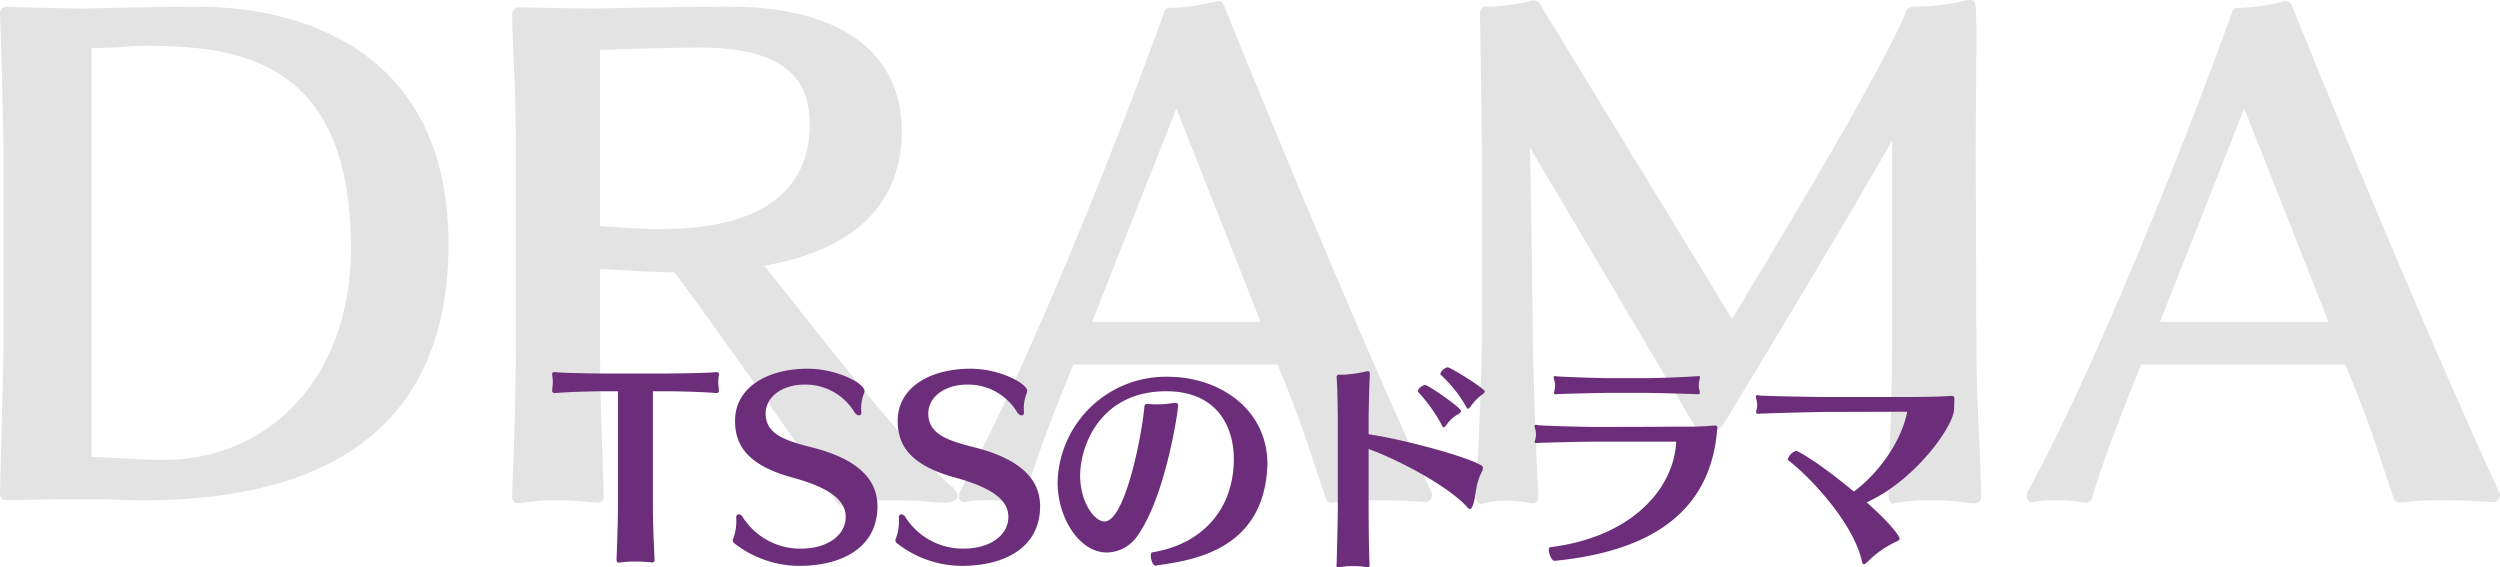
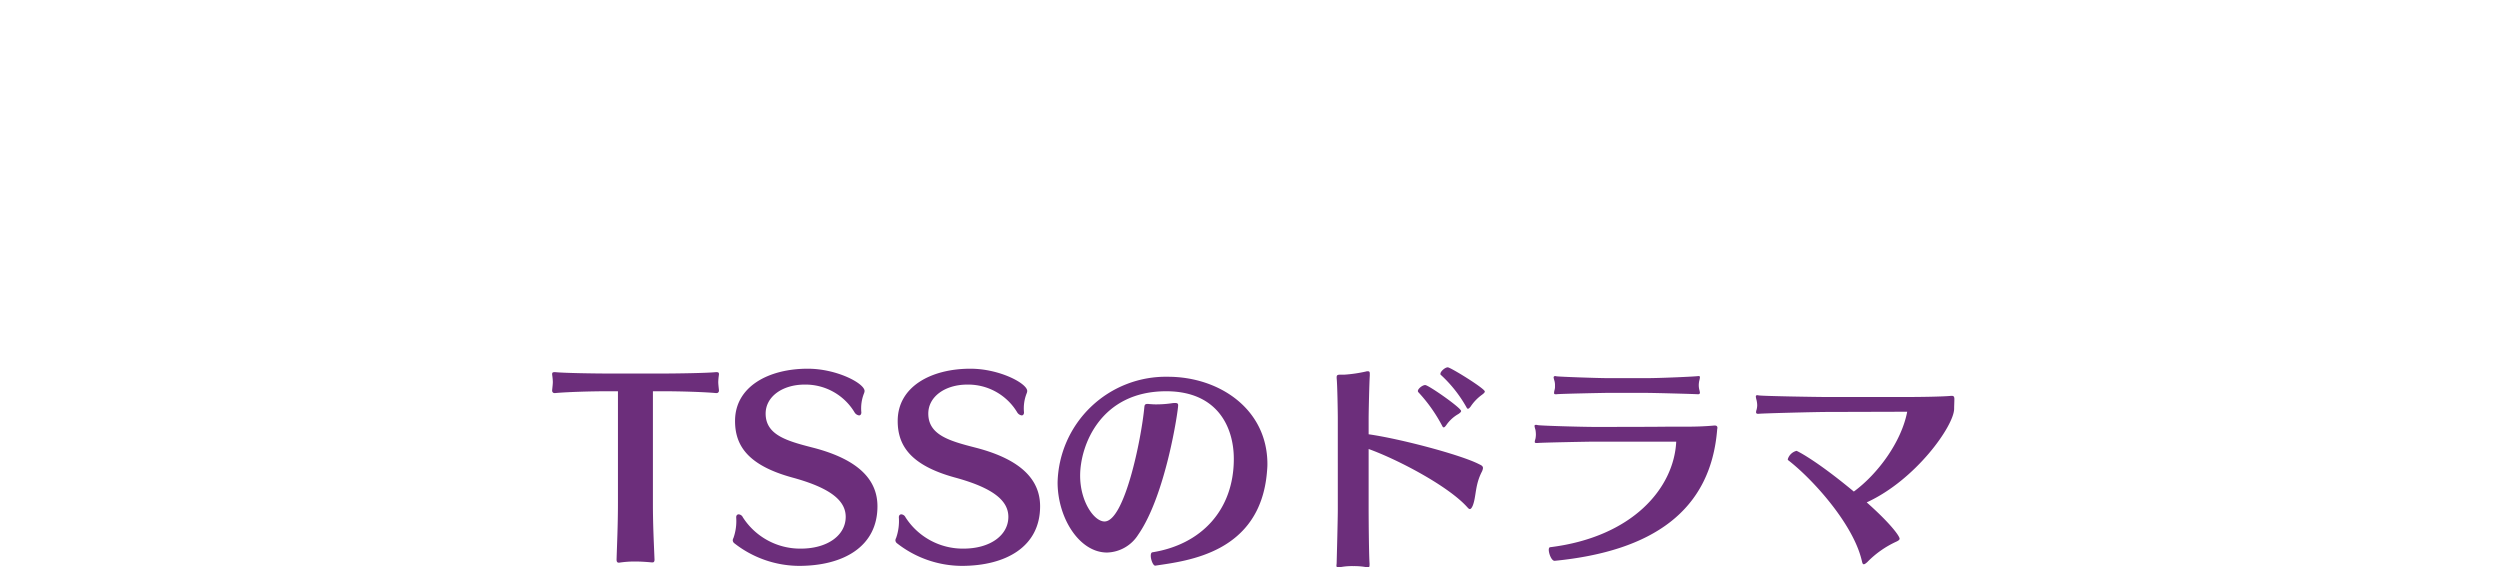
<svg xmlns="http://www.w3.org/2000/svg" width="326" height="74" viewBox="0 0 326 74">
  <g transform="translate(-1022 -5235)">
-     <path d="M-160.291,2.116a.742.742,0,0,0,.79.786s6.48-.157,10.353-.157c3,0,4.584.157,7.587.157,20.311,0,39.752-6.838,39.752-33.4,0-25.464-19.441-30.966-32.8-30.966-6.164,0-12.8.236-14.7.236-4.031,0-10.195-.236-10.195-.236a.872.872,0,0,0-.79.943c.237,5.5.474,17.919.474,17.919v25.779Zm11.934-58.16c2.055-.079,3.082-.079,3.952-.157a32.008,32.008,0,0,1,3.319-.157c12.8,0,26.554,2.515,26.554,26.408,0,16.583-10.432,27.508-24.262,27.586-3,0-5.927-.236-9.563-.393ZM-37.241,3.216c1.185,0,1.818-.314,1.818-.865a2.058,2.058,0,0,0-.869-1.336C-42.22-3.936-55.26-21.069-60.634-27.671c7.034-1.258,17.94-4.873,17.94-17.605,0-9.353-6.876-16.19-22.6-16.19-6.8,0-15.727.236-17.545.236-4.189,0-9.721-.157-9.721-.157a.948.948,0,0,0-.948.865c.079,5.03.474,9.746.474,16.19v27.272c0,7.466-.237,12.732-.474,19.334,0,.393.079,1.022.711,1.022h.237A29.9,29.9,0,0,1-87.741,2.9c1.818,0,3.635.157,5.3.314h.158c.632,0,.711-.55.711-.943-.158-6.288-.474-11.868-.474-19.413V-27.278s4.5.314,6.955.393c.474,0,2.292.079,2.766.079,6.639,8.96,16.833,23.5,21.1,29.866a1.162,1.162,0,0,0,1.027.629c.474,0,1.027-.393,1.66-.472a24.688,24.688,0,0,1,4.5-.314c1.739,0,3.793.079,6.322.314ZM-75.412-32.465c-2.924-.079-6.639-.393-6.639-.393V-55.808s8.219-.314,12.961-.314c10.827,0,14.384,3.851,14.384,9.981,0,9.038-6.8,13.675-19.362,13.675ZM25.509,3.138a.9.9,0,0,0,.948-.943c0-.157-.079-.236-.079-.314C17.29-17.768,5.594-46.062-.65-61.545c-.158-.236-.237-.629-.79-.629h-.237a24.967,24.967,0,0,1-6.006.865.733.733,0,0,0-.79.55c-6.4,17.762-18.1,47-26.712,62.639a.586.586,0,0,0-.079.393c0,.393.158.865.632.865h.158A15.115,15.115,0,0,1-31.551,2.9a20.337,20.337,0,0,1,3.872.314h.158c.4,0,.632-.314.79-.707,1.976-6.13,3.161-9.274,6.4-17.291H6.3C9.7-6.529,9.94-5.193,12.548,2.509a.845.845,0,0,0,.79.707h.079A43.251,43.251,0,0,1,19.187,2.9c1.9,0,3.952.079,6.243.236ZM4.092-20.362h-21.97L-6.893-48.184ZM97.111,3.295c.632,0,.948-.314.948-.786-.079-5.5-.632-12.5-.632-20.12l-.079-24.364c0-5.895.079-11,.079-15.8,0-4.558-.079-4.558-1.027-4.558a3.44,3.44,0,0,1-.4.079,29.315,29.315,0,0,1-6.56.786c-1.185,0-1.185.707-1.423,1.258-4.189,9.431-18.414,32.7-22.445,39.454L40.762-61.388c-.237-.472-.4-.865-1.027-.865a1.007,1.007,0,0,0-.474.079,29.347,29.347,0,0,1-5.137.707H33.57c-.869,0-.869.629-.869,1.1.079,4.794.237,13.911.237,18.312v24.207c0,3.144-.4,14.7-.79,19.884v.314c0,.707.237,1.022.711,1.022a.863.863,0,0,0,.4-.079,11.07,11.07,0,0,1,2.766-.314,17.644,17.644,0,0,1,3.4.314h.237c.316,0,.632-.157.632-.865V2.195c-.237-4.873-.553-12.339-.711-20.12,0,0-.158-18.548-.4-25.229L60.52-7.079a2.609,2.609,0,0,0,2.134.943,2.032,2.032,0,0,0,1.818-.943c5.216-8.488,17.782-29.473,21.97-36.939v26.486c0,7.231-.316,11.553-.474,19.806,0,.393.158,1.1.632,1.1a.276.276,0,0,1,.158-.079A23.022,23.022,0,0,1,91.341,2.9a35.308,35.308,0,0,1,5.453.393Zm67.65-.157a.9.9,0,0,0,.948-.943c0-.157-.079-.236-.079-.314-9.088-19.648-20.785-47.942-27.028-63.425-.158-.236-.237-.629-.79-.629h-.237a24.967,24.967,0,0,1-6.006.865.733.733,0,0,0-.79.55c-6.4,17.762-18.1,47-26.712,62.639a.586.586,0,0,0-.079.393c0,.393.158.865.632.865h.158A15.115,15.115,0,0,1,107.7,2.9a20.338,20.338,0,0,1,3.872.314h.158c.4,0,.632-.314.79-.707,1.976-6.13,3.161-9.274,6.4-17.291h26.633c3.4,8.252,3.635,9.588,6.243,17.291a.844.844,0,0,0,.79.707h.079a43.251,43.251,0,0,1,5.769-.314c1.9,0,3.952.079,6.243.236Zm-21.417-23.5h-21.97l10.985-27.822Z" transform="translate(1182.291 5297.331)" fill="#e3e3e3" />
    <path d="M-78.99,1.35c.24,0,.27-.21.27-.36-.09-2.28-.21-4.5-.21-7.35V-20.97h1.59c1.86,0,5.1.09,6.66.24h.06a.308.308,0,0,0,.3-.33v-.06c-.06-.57-.09-.84-.09-1.08a7.652,7.652,0,0,1,.09-.93v-.09c0-.18-.09-.24-.3-.24h-.12c-1.23.12-5.13.18-7.2.18h-6.51c-2.07,0-5.97-.06-7.2-.18h-.12c-.21,0-.3.06-.3.24v.09a7.651,7.651,0,0,1,.09.93c0,.24-.03.51-.09,1.08v.06a.308.308,0,0,0,.3.33h.06c1.56-.15,4.8-.24,6.66-.24h1.56V-6.42c0,2.88-.12,5.4-.18,7.41,0,.15.03.39.27.39h.09a13.209,13.209,0,0,1,2.04-.15c.78,0,1.59.06,2.22.12Zm29.34-7.32c0-3.3-2.25-6.06-8.43-7.65-3.39-.87-6.15-1.65-6.15-4.44,0-2.19,2.16-3.78,5.1-3.78a7.461,7.461,0,0,1,6.48,3.6.832.832,0,0,0,.6.42c.18,0,.3-.15.3-.39a5.324,5.324,0,0,1,.36-2.52.876.876,0,0,0,.06-.27c0-.99-3.6-2.91-7.41-2.91-5.13,0-9.48,2.34-9.48,6.81,0,3.12,1.56,5.76,7.47,7.38,5.19,1.41,6.96,3.12,6.96,5.13,0,2.4-2.37,4.14-5.85,4.14A8.878,8.878,0,0,1-67.2-4.53a.658.658,0,0,0-.54-.39c-.18,0-.33.12-.33.39a6.66,6.66,0,0,1-.36,2.7.671.671,0,0,0-.09.3.523.523,0,0,0,.18.36A13.8,13.8,0,0,0-59.88,1.8C-54.12,1.8-49.65-.69-49.65-5.97Zm21.21,0c0-3.3-2.25-6.06-8.43-7.65-3.39-.87-6.15-1.65-6.15-4.44,0-2.19,2.16-3.78,5.1-3.78a7.461,7.461,0,0,1,6.48,3.6.832.832,0,0,0,.6.42c.18,0,.3-.15.3-.39a5.324,5.324,0,0,1,.36-2.52.876.876,0,0,0,.06-.27c0-.99-3.6-2.91-7.41-2.91-5.13,0-9.48,2.34-9.48,6.81,0,3.12,1.56,5.76,7.47,7.38,5.19,1.41,6.96,3.12,6.96,5.13,0,2.4-2.37,4.14-5.85,4.14a8.878,8.878,0,0,1-7.56-4.08.658.658,0,0,0-.54-.39c-.18,0-.33.12-.33.39a6.66,6.66,0,0,1-.36,2.7.671.671,0,0,0-.09.3.523.523,0,0,0,.18.36A13.8,13.8,0,0,0-38.67,1.8C-32.91,1.8-28.44-.69-28.44-5.97Zm15.03,7.74C-9.21,1.14.24.12,1.14-10.41c.03-.36.06-.69.06-1.05,0-7.26-6.36-11.4-12.96-11.4A14.124,14.124,0,0,0-26.16-9.09c0,4.62,2.82,9.15,6.45,9.15a4.959,4.959,0,0,0,4.05-2.31c3.6-5.16,5.22-16.17,5.22-16.89,0-.21-.09-.3-.39-.3a2.281,2.281,0,0,0-.42.03,13.87,13.87,0,0,1-1.95.15,7.31,7.31,0,0,1-.81-.03c-.15,0-.3-.03-.39-.03-.36,0-.42.12-.45.45-.39,4.14-2.58,14.88-5.19,14.88-1.35,0-3.18-2.58-3.18-5.97,0-3.96,2.67-11.01,11.22-11.01,6.69,0,8.82,4.68,8.82,8.82C-3.18-5.49-7.41-.99-13.8.03c-.15.03-.21.21-.21.45,0,.51.3,1.29.57,1.29ZM14.52,1.5c-.09-1.35-.12-6.09-.12-7.17v-7.77c3.75,1.35,10.29,4.77,12.81,7.53.12.12.24.3.39.3.12,0,.24-.12.39-.48.45-1.17.27-2.64,1.17-4.38a1.4,1.4,0,0,0,.15-.48c0-.3-.27-.39-.57-.54-2.37-1.2-10.14-3.27-14.34-3.87v-2.07c0-.87.09-4.71.15-5.58v-.24c0-.21-.03-.33-.27-.33a.586.586,0,0,0-.21.03,18.379,18.379,0,0,1-2.88.42h-.54c-.33,0-.42.09-.42.33v.12c.09.78.15,4.41.15,5.22V-5.61c0,1.35-.12,5.85-.15,6.99,0,.15-.03.3-.03.39,0,.15.06.21.24.21a1.722,1.722,0,0,0,.36-.03,8.3,8.3,0,0,1,1.62-.12,8.838,8.838,0,0,1,1.38.09c.24.03.39.09.51.09.15,0,.21-.09.21-.36ZM26.1-18c.27-.18.36-.3.36-.39,0-.42-4.26-3.39-4.68-3.39-.36,0-.96.48-.96.78a.229.229,0,0,0,.06.15A20.209,20.209,0,0,1,24-16.44q.09.18.18.18c.12,0,.21-.12.33-.27A4.723,4.723,0,0,1,26.1-18Zm1.59-.96a6.005,6.005,0,0,1,1.5-1.56c.24-.18.36-.3.36-.42,0-.39-4.47-3.15-4.83-3.15s-.96.54-.96.84c0,.06,0,.12.06.15a17.012,17.012,0,0,1,3.36,4.26c.06.12.12.15.18.15C27.45-18.69,27.57-18.81,27.69-18.96ZM59.46-16.5c-1.32.12-2.55.15-3.81.15H53.22c-2.04.03-8.64.03-9.48.03-1.35,0-6.99-.15-7.32-.24a.586.586,0,0,0-.21-.03c-.12,0-.18.06-.18.15a2.809,2.809,0,0,0,.12.48,3.745,3.745,0,0,1,.06.63,3.022,3.022,0,0,1-.06.57,1.832,1.832,0,0,0-.09.39c0,.09.06.15.21.15h.15c.33-.06,6.87-.18,7.32-.18H54.51C54.21-8.31,48.78-1.95,38.04-.63c-.09.03-.15.15-.15.33,0,.51.36,1.44.75,1.44h.03C51.45-.12,59.01-5.4,59.85-15.99c0-.06.03-.12.03-.21,0-.15-.06-.3-.33-.3Zm-2.1-4.08c.18,0,.24-.09.24-.21a2.663,2.663,0,0,0-.09-.42,2.642,2.642,0,0,1-.06-.51,2.848,2.848,0,0,1,.06-.6,2.978,2.978,0,0,0,.09-.45c0-.12-.03-.18-.15-.18h-.09c-.24.06-4.89.27-6.72.27H45.63c-1.35,0-6.39-.18-6.72-.24-.06,0-.12-.03-.18-.03-.15,0-.21.09-.21.18a3.731,3.731,0,0,0,.12.48,2.143,2.143,0,0,1,.06.63,1.573,1.573,0,0,1-.06.54,1.506,1.506,0,0,0-.06.36c0,.12.03.18.21.18h.12c.33-.06,6.27-.18,6.72-.18h4.71c1.29,0,6.63.15,6.99.18Zm33,.21c-1.23.12-4.65.15-5.55.15H74.16c-1.29,0-8.46-.12-8.88-.21-.06,0-.12-.03-.18-.03-.18,0-.21.09-.21.18a2.391,2.391,0,0,0,.09.45,3.345,3.345,0,0,1,.09.69,2.425,2.425,0,0,1-.09.6,1.066,1.066,0,0,0-.06.3c0,.12.06.21.24.21h.12c.36-.06,7.5-.24,8.82-.24l10.53-.03c-.75,3.9-3.78,8.07-6.96,10.41-5.1-4.23-7.44-5.31-7.47-5.31a1.6,1.6,0,0,0-1.14,1.08c0,.06,0,.12.06.15,3.15,2.43,8.43,8.25,9.57,13.02.06.21.09.54.27.54.12,0,.24-.09.45-.27a12.616,12.616,0,0,1,3.78-2.67c.33-.15.45-.27.45-.39,0-.33-1.14-1.95-4.29-4.74,6.42-2.94,11.4-10.02,11.4-12.21,0-.39.03-.87.03-1.26,0-.27-.06-.42-.33-.42Z" transform="translate(1186.07 5306.99)" fill="#6c2e7b" />
  </g>
</svg>